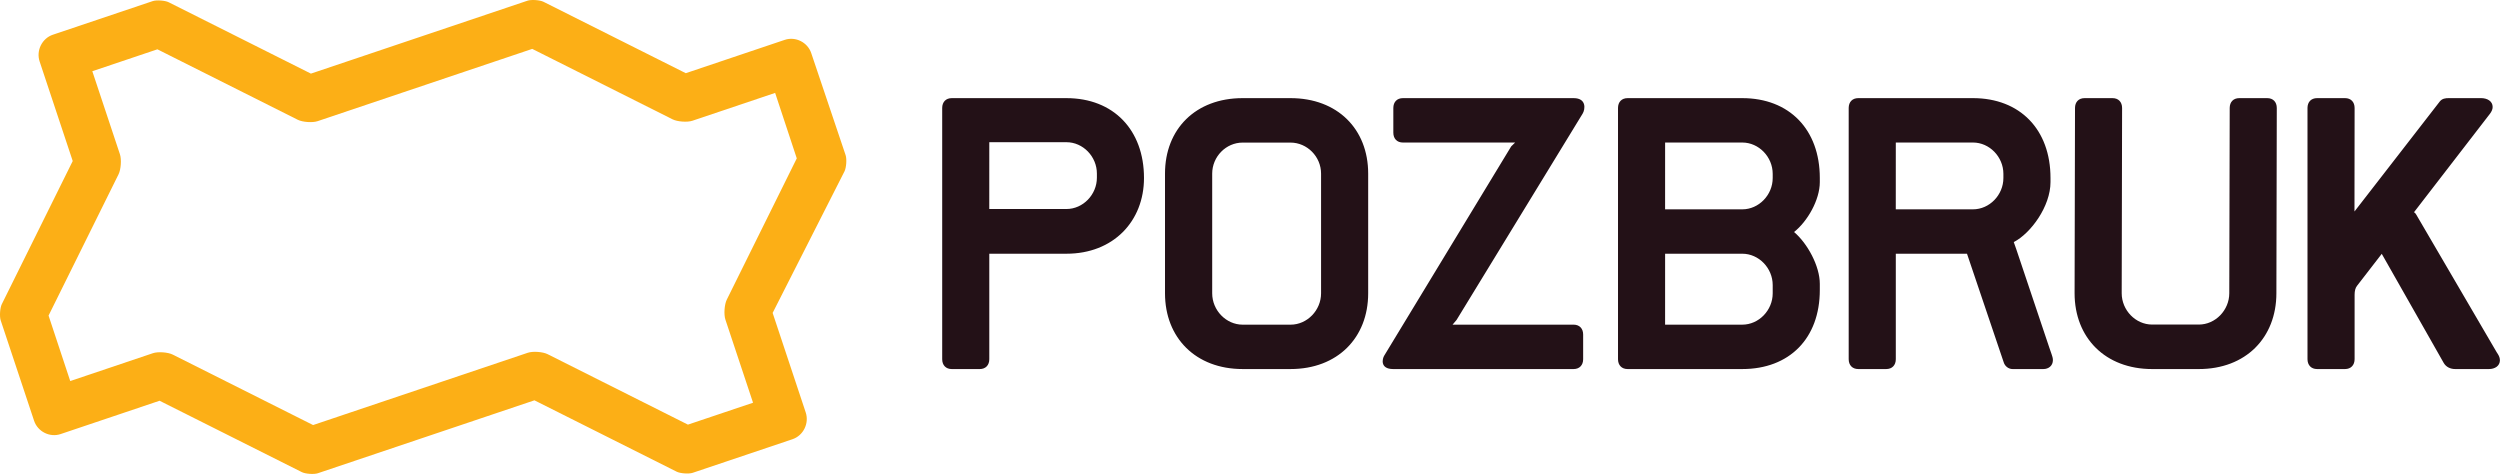
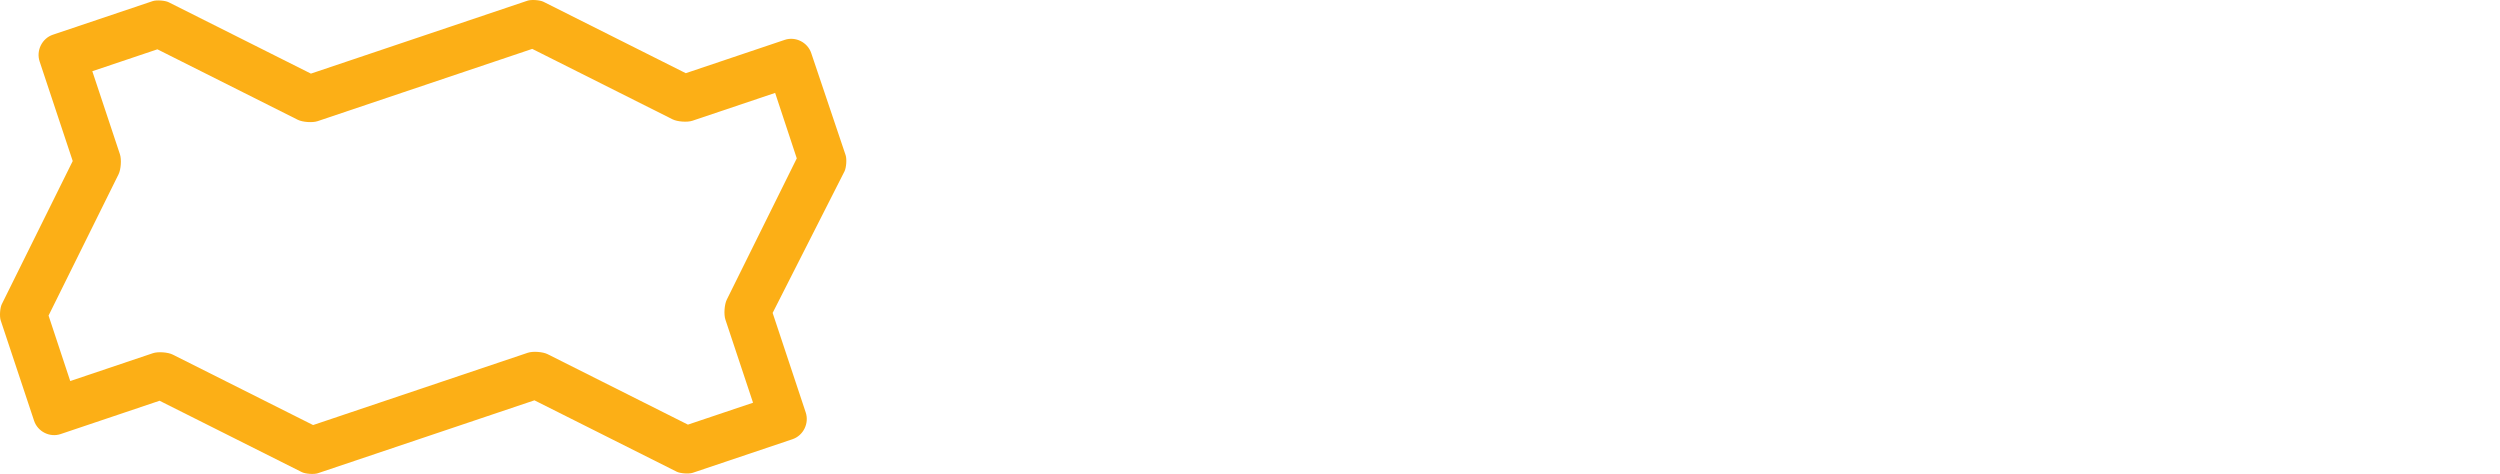
<svg xmlns="http://www.w3.org/2000/svg" width="100%" height="100%" viewBox="0 0 6795 1289" version="1.1" xml:space="preserve" style="fill-rule:evenodd;clip-rule:evenodd;stroke-linejoin:round;stroke-miterlimit:2;">
  <path d="M414.975,3.045c10.391,-3.489 33.62,-1.875 43.438,3.047l386.667,194.011l588.697,-198.23c10.417,-3.515 33.672,-1.849 43.49,3.047l386.667,194.011l268.984,-90.573c29.297,-9.87 62.266,6.588 72.083,36.172l93.438,277.343c3.516,10.495 1.849,33.933 -3.099,43.828l-195.313,384.818l89.948,270.599c9.844,29.636 -6.64,62.787 -35.937,72.656l-271.354,91.355c-10.391,3.489 -33.646,1.822 -43.412,-3.047l-386.666,-194.011l-588.75,198.229c-10.391,3.49 -33.646,1.875 -43.464,-3.072l-386.667,-194.011l-269.01,90.599c-29.297,9.87 -62.24,-6.588 -72.057,-36.198l-90.808,-273.047c-3.463,-10.495 -1.849,-33.958 3.047,-43.828l192.761,-389.062l-89.974,-270.651c-9.844,-29.61 6.64,-62.761 35.937,-72.631l271.354,-91.354Zm1019.56,955.781c13.776,-4.661 40.781,-2.76 53.776,3.777l381.51,191.536l176.953,-59.557l-75.13,-225.912c-4.635,-13.906 -2.734,-41.094 3.75,-54.219l190.234,-384.01l-58.828,-177.943l-224.791,75.677c-13.829,4.636 -40.782,2.735 -53.829,-3.776l-381.536,-191.51l-583.49,196.458c-13.802,4.636 -40.781,2.735 -53.802,-3.776l-381.536,-191.536l-176.901,59.557l75.104,225.886c4.609,13.932 2.734,41.093 -3.776,54.218l-190.26,384.037l58.906,177.942l224.791,-75.703c13.803,-4.635 40.756,-2.734 53.777,3.802l381.536,191.511l583.542,-196.459Z" style="fill:#fcaf16;" />
-   <path d="M3718.7,471.722l0,325.443c0,121.12 -83.515,205.911 -210.937,205.911l-130.261,0c-127.474,0 -211.015,-84.791 -211.015,-205.911l-0,-325.443c-0,-121.119 83.411,-205 210.885,-205l130.209,0c127.473,0 211.119,83.881 211.119,205m-210.859,410.729c44.948,0 82.812,-38.932 82.812,-85.234l0,-325.338c0,-46.25 -37.994,-84.323 -83.02,-84.323l-130.183,-0c-45,-0 -82.708,38.073 -82.708,84.323l-0,325.338c-0,46.302 37.865,85.234 82.839,85.234l130.26,0Zm1838.44,-192.864l-193.489,-0l-0,286.719c-0,16.354 -10.078,26.77 -25.99,26.77l-76.067,0c-15.912,0 -25.99,-10.416 -25.99,-26.77l-0,-682.839c-0,-16.354 10.078,-26.745 25.99,-26.745l311.77,0c127.917,0 210.756,85.313 210.756,217.058l-0,11.198c-0,65.807 -53.412,139.01 -99.844,163.02l6.614,18.724l90.235,268.828l5.963,17.188l2.292,7.37c0.573,2.083 1.276,5.182 1.276,8.489c0,15.782 -12.005,24.479 -26.016,24.479l-83.645,0c-10.834,0 -20.86,-7.682 -24.037,-18.255l-99.818,-295.234Zm-193.489,-302.266l-0.078,181.641l209.791,-0c44.896,-0 82.709,-38.932 82.709,-85.182l-0,-11.224c-0,-46.25 -37.813,-85.183 -82.709,-85.183l-209.713,-0.052Zm1408.26,189.74c0,-0 2.813,-0 6.484,6.588l218.412,373.698c4.557,6.719 8.828,13.386 8.828,21.563c0,15.781 -13.776,24.166 -29.818,24.166l-91.771,0c-12.76,0 -24.609,-5.39 -31.067,-16.432l-168.516,-296.745l-67.213,86.954c-4.636,5.703 -6.589,14.348 -6.589,24.114l0,175.156c0,16.302 -10.104,26.953 -26.016,26.953l-76.041,0c-15.912,0 -25.99,-10.651 -25.99,-26.953l0,-682.656c0,-16.354 10.078,-26.745 25.99,-26.745l76.041,0c15.912,0 26.016,10.391 26.016,26.745l-0.338,281.354l232.135,-299.323c6.458,-7.786 15.26,-8.776 23.776,-8.776l88.594,0c15.911,0 31.067,7.995 31.067,24.089c0,6.588 -3.177,12.76 -7.161,18.151l-206.823,268.099Zm-1684.82,53.515c36.25,30.73 70,92.37 70,140.886l0,16.823c0,131.901 -83.073,214.791 -210.729,214.791l-311.771,0c-15.859,0 -25.989,-10.416 -25.989,-26.77l-0,-682.839c-0,-16.354 10.13,-26.745 25.989,-26.745l311.771,0c127.917,0 210.729,85.313 210.729,217.058l0,11.198c0,48.489 -33.672,106.901 -70,135.598m-350.468,-243.203l-0.052,181.589l209.791,-0c44.896,-0 82.682,-38.932 82.682,-85.182l0,-11.224c0,-46.25 -37.786,-85.183 -82.682,-85.183l-209.739,0Zm-0,302.214l-0.052,192.812l209.791,0c44.896,0 82.682,-38.958 82.682,-85.182l0,-22.37c0,-46.302 -37.786,-85.26 -82.682,-85.26l-209.739,-0Zm-1836.88,-303.151l-0.052,181.64l209.765,0c44.922,0 82.735,-38.932 82.735,-85.182l-0,-11.224c-0,-46.25 -37.813,-85.182 -82.735,-85.182l-209.713,-0.052Zm-0,303.151l-0,286.719c-0,16.354 -10.079,26.77 -25.964,26.77l-76.094,0c-15.859,0 -25.963,-10.416 -25.963,-26.77l-0,-682.839c-0,-16.354 10.104,-26.745 25.963,-26.745l311.771,0c127.969,0 210.755,86.511 210.755,217.058c0,117.578 -83.255,205.807 -210.755,205.807l-209.713,-0Zm1429.22,-302.214l-305.104,0c-15.859,0 -25.937,-10.39 -25.937,-26.718l-0,-67.188c-0,-16.354 10.078,-26.745 25.937,-26.745l464.427,0c35,0.052 31.511,30.391 24.089,42.24l-342.656,560.729l-10.834,12.708l328.959,0c15.859,0 25.989,10.391 25.989,26.745l0,67.162c0,16.354 -10.13,26.77 -25.989,26.77l-490.625,0c-36.511,-0.26 -28.855,-28.671 -24.271,-36.145l345.312,-569.063l10.703,-10.495Zm2070.18,-93.906l-1.068,503.438c-0,121.119 -83.464,206.171 -210.755,206.171l-126.953,0c-127.344,0 -210.808,-85.052 -210.808,-206.171l1.146,-503.438c0,-16.354 10.078,-26.745 25.938,-26.745l76.093,0c15.86,0 25.938,10.391 25.938,26.745l-1.068,503.438c0,46.302 37.787,85.234 82.761,85.234l126.953,-0c44.896,-0 82.708,-38.932 82.708,-85.234l1.146,-503.438c-0,-16.328 10.078,-26.745 25.937,-26.745l76.094,0c15.86,0 25.938,10.391 25.938,26.745" style="fill:#231117;" />
</svg>